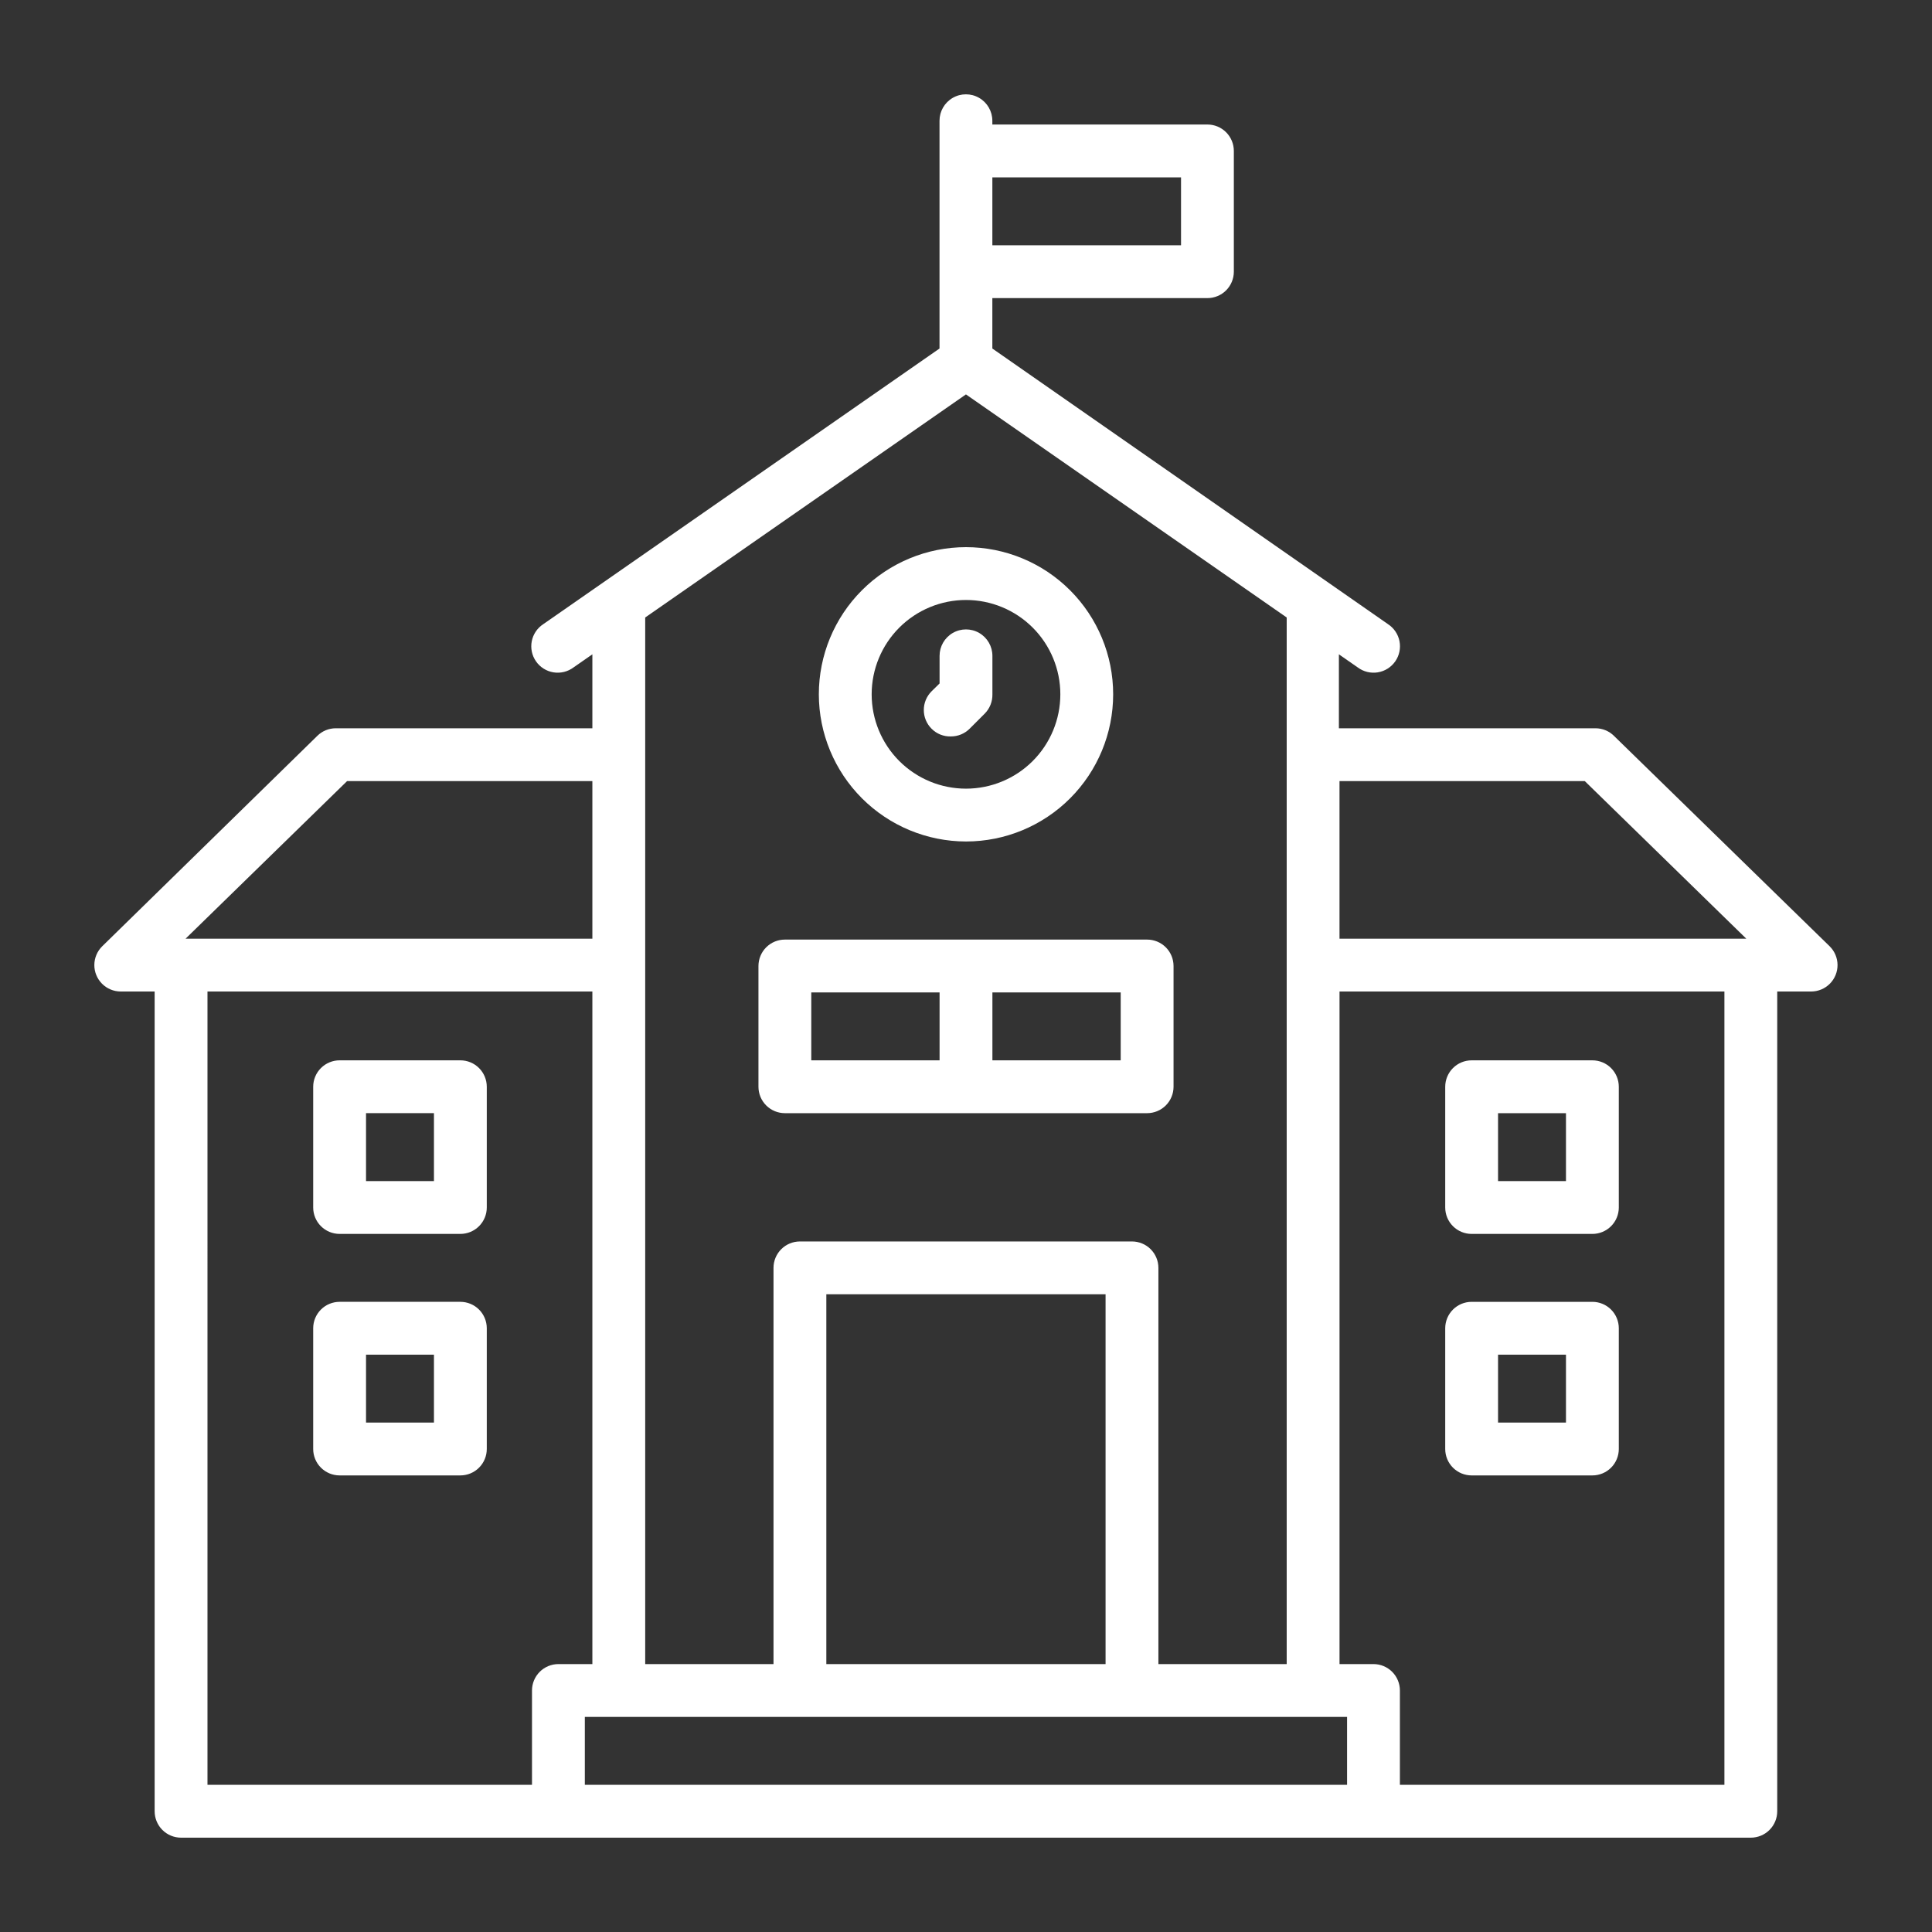
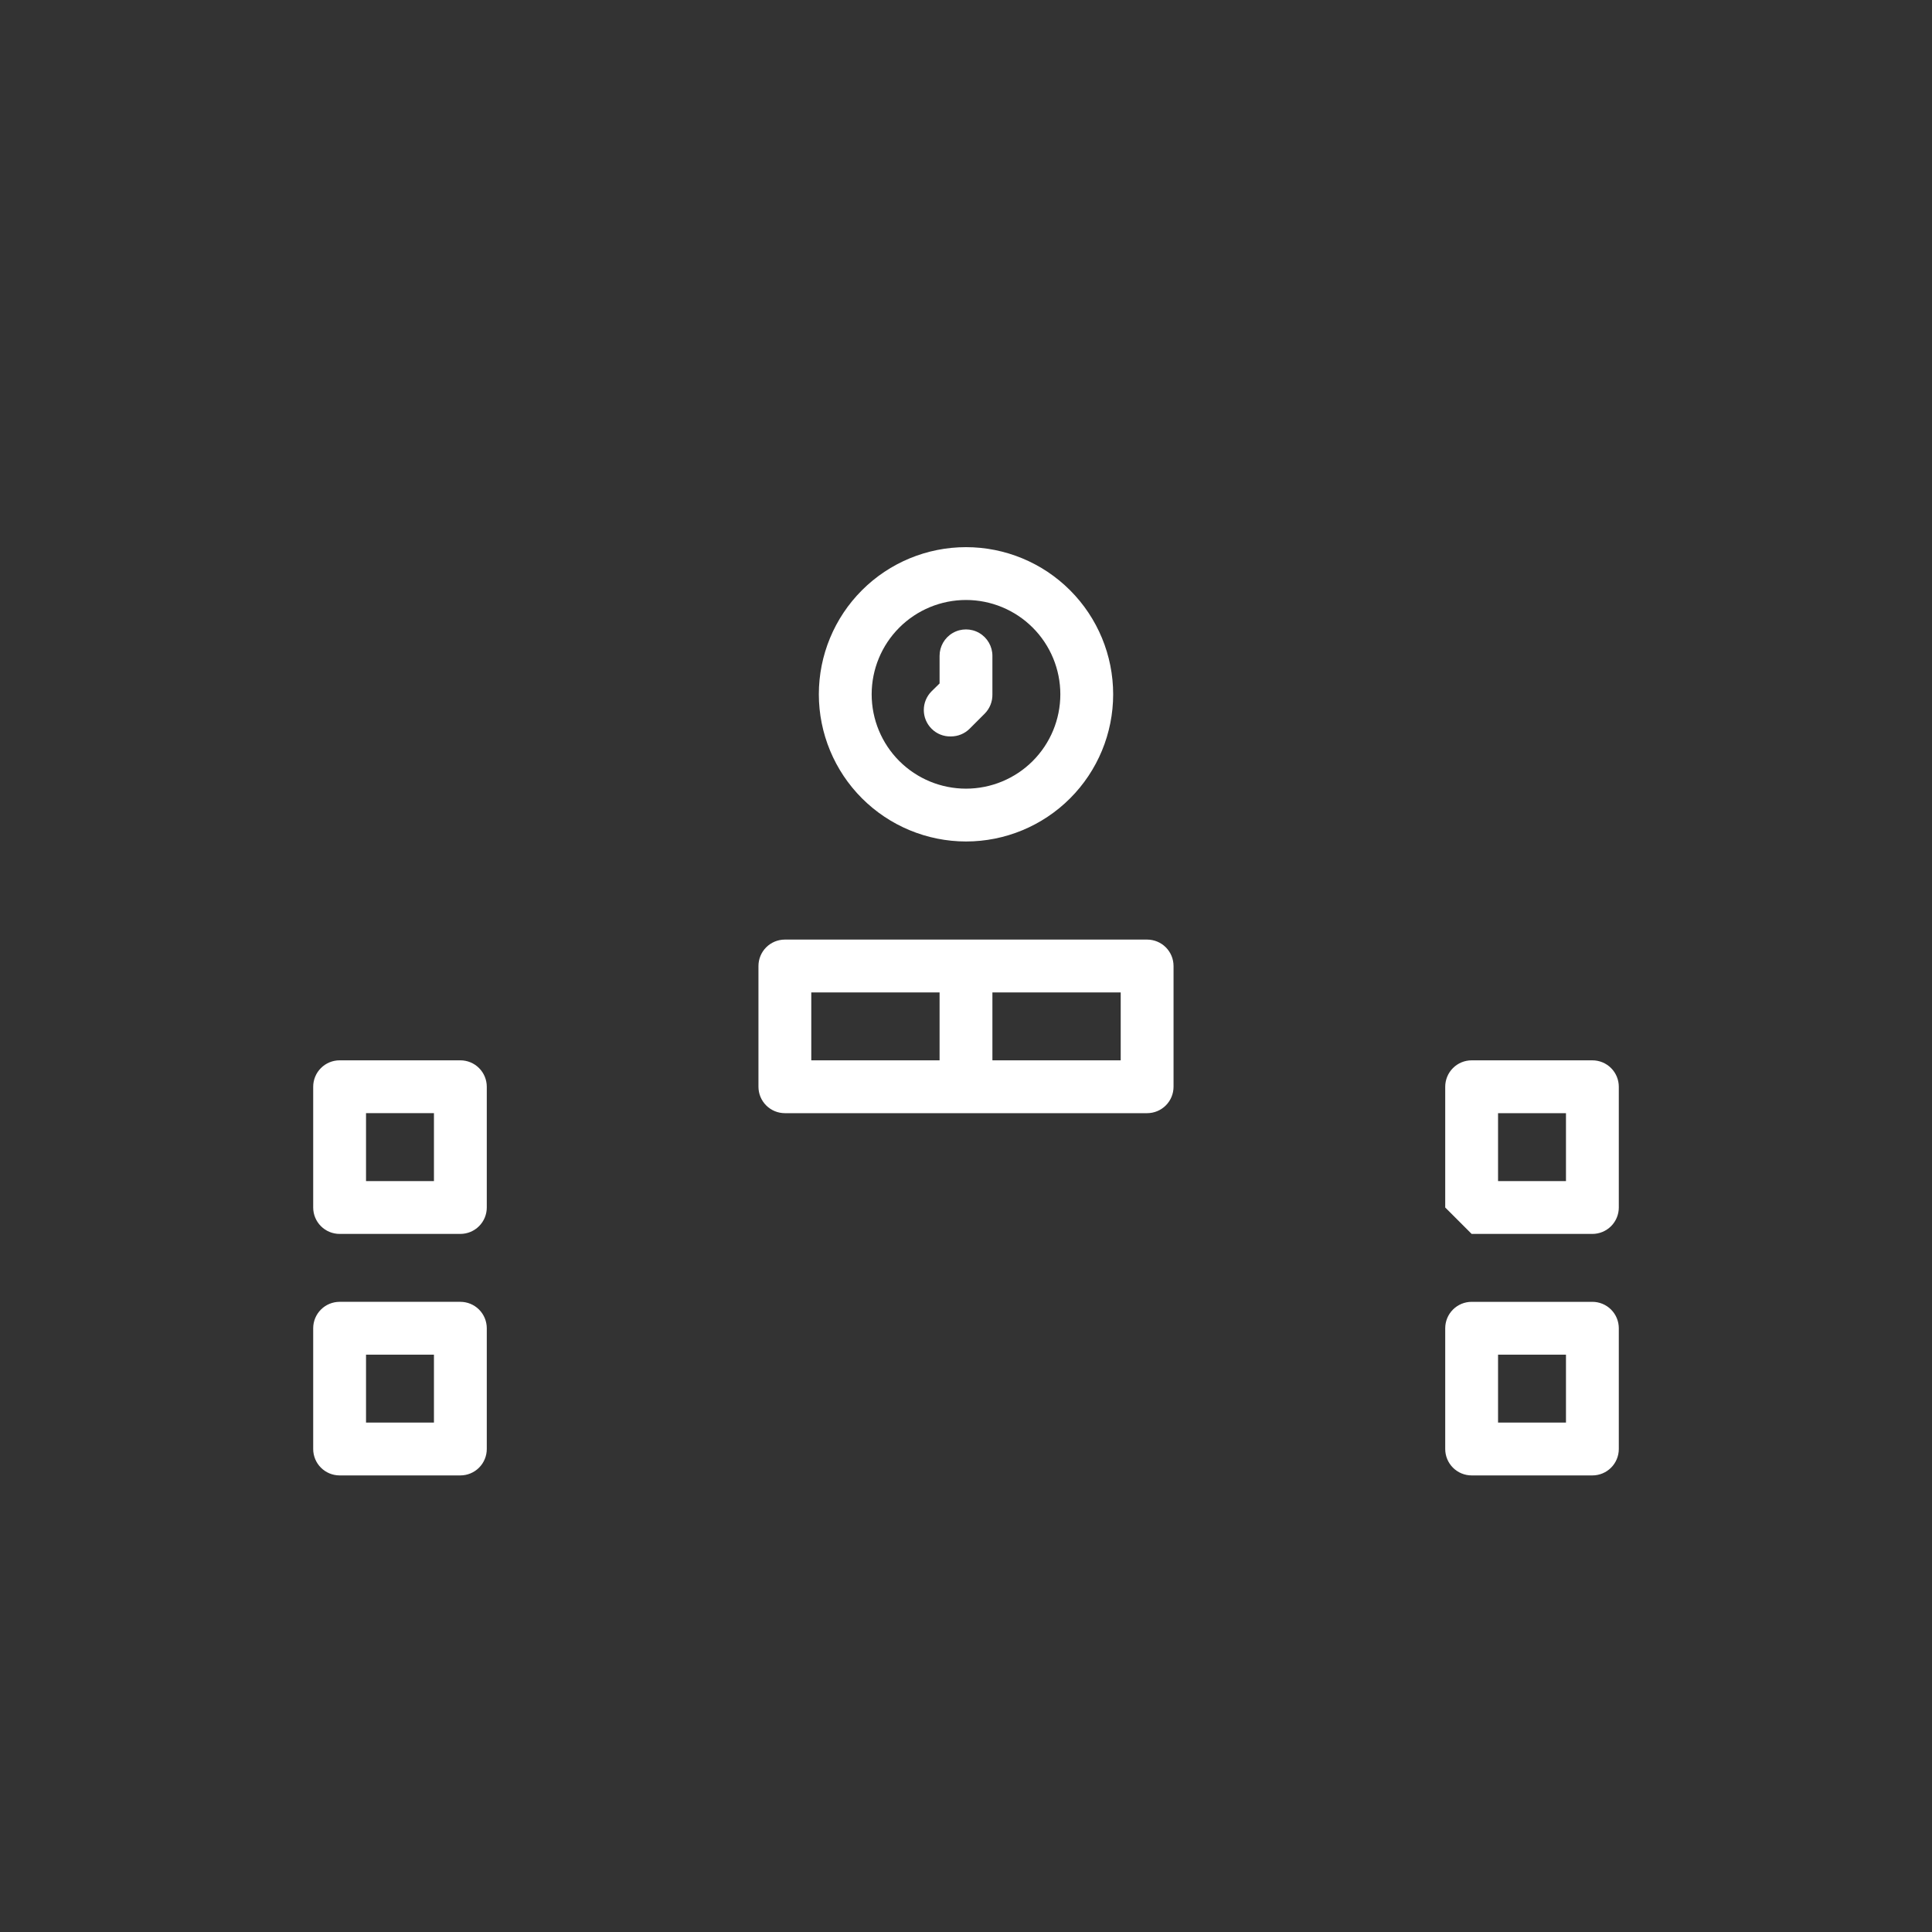
<svg xmlns="http://www.w3.org/2000/svg" width="1200pt" height="1200pt" version="1.1" viewBox="0 0 1200 1200">
  <rect x="0" y="0" width="1200" height="1200" fill="#333333" stroke="none" />
  <g fill="#fff">
-     <path d="m1136.4 587.72-133.97-130.69c-3.051-3.004-7.156-4.688-11.438-4.688h-159.38v-45.938l11.719 8.156c3.562 2.66 8.047 3.758 12.438 3.051 4.387-0.711 8.297-3.172 10.84-6.816 2.539-3.648 3.492-8.168 2.641-12.531-0.855-4.359-3.441-8.188-7.168-10.609l-245.72-171.19v-31.312h133.59c4.352 0 8.523-1.727 11.602-4.805 3.078-3.078 4.805-7.25 4.805-11.602v-75c0-4.352-1.727-8.523-4.805-11.602-3.078-3.078-7.25-4.805-11.602-4.805h-133.59v-2.344c0-5.863-3.129-11.277-8.203-14.207-5.074-2.934-11.332-2.934-16.406 0-5.074 2.93-8.203 8.344-8.203 14.207v141.47l-246.09 171.19c-3.727 2.422-6.312 6.25-7.168 10.609-0.852 4.363 0.102 8.883 2.641 12.531 2.543 3.644 6.453 6.106 10.84 6.816 4.391 0.707 8.875-0.391 12.438-3.051l11.719-8.156v45.938h-159.38c-4.281 0-8.387 1.684-11.438 4.688l-133.59 130.69c-3.117 3.055-4.891 7.227-4.926 11.594-0.031 4.363 1.676 8.562 4.746 11.664 3.07 3.106 7.25 4.856 11.617 4.867h21.094v509.16c0 4.352 1.727 8.523 4.805 11.602 3.078 3.078 7.25 4.805 11.602 4.805h975c4.352 0 8.523-1.727 11.602-4.805 3.078-3.078 4.805-7.25 4.805-11.602v-509.16h21.094c4.367-0.012 8.547-1.762 11.617-4.867 3.07-3.102 4.777-7.301 4.746-11.664-0.035-4.367-1.809-8.539-4.926-11.594zm-152.06-102.56 100.31 97.875h-252.66v-97.875zm-250.78-375v42.188h-117.19v-42.188zm-133.59 134.81 199.22 138.56v650.06h-79.688v-246.09c0-4.352-1.727-8.523-4.805-11.602-3.078-3.078-7.25-4.805-11.602-4.805h-206.25c-4.352 0-8.523 1.727-11.602 4.805-3.078 3.078-4.805 7.25-4.805 11.602v246.09h-79.688v-650.06zm-86.719 788.62v-229.69h173.44v229.69zm-297.66-548.44h152.34v97.875h-252.66zm-86.719 130.69h239.06v417.75h-21.094c-4.352 0-8.523 1.727-11.602 4.805-3.078 3.078-4.805 7.25-4.805 11.602v58.594h-201.56zm234.38 492.75v-42.188h473.44v42.188zm707.81 0h-201.56v-58.594c0-4.352-1.727-8.523-4.805-11.602-3.078-3.078-7.25-4.805-11.602-4.805h-21.094v-417.75h239.06z" />
    <path d="m487.5 691.41h225c4.352 0 8.523-1.727 11.602-4.805 3.078-3.078 4.805-7.25 4.805-11.602v-75c0-4.352-1.727-8.523-4.805-11.602-3.078-3.078-7.25-4.805-11.602-4.805h-225c-4.352 0-8.523 1.727-11.602 4.805-3.078 3.078-4.805 7.25-4.805 11.602v75c0 4.352 1.727 8.523 4.805 11.602 3.078 3.078 7.25 4.805 11.602 4.805zm208.59-32.812h-79.688v-42.188h79.688zm-192.19-42.188h79.688v42.188h-79.688z" />
    <path d="m285.94 658.59h-75c-4.352 0-8.523 1.727-11.602 4.805-3.078 3.078-4.805 7.25-4.805 11.602v75c0 4.352 1.727 8.523 4.805 11.602 3.078 3.078 7.25 4.805 11.602 4.805h75c4.352 0 8.523-1.727 11.602-4.805 3.078-3.078 4.805-7.25 4.805-11.602v-75c0-4.352-1.727-8.523-4.805-11.602-3.078-3.078-7.25-4.805-11.602-4.805zm-16.406 75h-42.188v-42.188h42.188z" />
    <path d="m285.94 808.59h-75c-4.352 0-8.523 1.727-11.602 4.805-3.078 3.078-4.805 7.25-4.805 11.602v75c0 4.352 1.727 8.523 4.805 11.602 3.078 3.078 7.25 4.805 11.602 4.805h75c4.352 0 8.523-1.727 11.602-4.805 3.078-3.078 4.805-7.25 4.805-11.602v-75c0-4.352-1.727-8.523-4.805-11.602-3.078-3.078-7.25-4.805-11.602-4.805zm-16.406 75h-42.188v-42.188h42.188z" />
-     <path d="m914.06 766.41h75c4.352 0 8.523-1.727 11.602-4.805 3.078-3.078 4.805-7.25 4.805-11.602v-75c0-4.352-1.727-8.523-4.805-11.602-3.078-3.078-7.25-4.805-11.602-4.805h-75c-4.352 0-8.523 1.727-11.602 4.805-3.078 3.078-4.805 7.25-4.805 11.602v75c0 4.352 1.727 8.523 4.805 11.602 3.078 3.078 7.25 4.805 11.602 4.805zm16.406-75h42.188v42.188h-42.188z" />
+     <path d="m914.06 766.41h75c4.352 0 8.523-1.727 11.602-4.805 3.078-3.078 4.805-7.25 4.805-11.602v-75c0-4.352-1.727-8.523-4.805-11.602-3.078-3.078-7.25-4.805-11.602-4.805h-75c-4.352 0-8.523 1.727-11.602 4.805-3.078 3.078-4.805 7.25-4.805 11.602v75zm16.406-75h42.188v42.188h-42.188z" />
    <path d="m914.06 916.41h75c4.352 0 8.523-1.727 11.602-4.805 3.078-3.078 4.805-7.25 4.805-11.602v-75c0-4.352-1.727-8.523-4.805-11.602-3.078-3.078-7.25-4.805-11.602-4.805h-75c-4.352 0-8.523 1.727-11.602 4.805-3.078 3.078-4.805 7.25-4.805 11.602v75c0 4.352 1.727 8.523 4.805 11.602 3.078 3.078 7.25 4.805 11.602 4.805zm16.406-75h42.188v42.188h-42.188z" />
    <path d="m600 522.66c24.242 0 47.492-9.629 64.633-26.773 17.145-17.141 26.773-40.391 26.773-64.633s-9.629-47.492-26.773-64.633c-17.141-17.145-40.391-26.773-64.633-26.773s-47.492 9.629-64.633 26.773c-17.145 17.141-26.773 40.391-26.773 64.633 0.023 24.234 9.664 47.469 26.801 64.605s40.371 26.777 64.605 26.801zm0-150c15.539 0 30.445 6.172 41.434 17.16 10.988 10.988 17.16 25.895 17.16 41.434s-6.172 30.445-17.16 41.434c-10.988 10.988-25.895 17.16-41.434 17.16s-30.445-6.172-41.434-17.16c-10.988-10.988-17.16-25.895-17.16-41.434s6.172-30.445 17.16-41.434c10.988-10.988 25.895-17.16 41.434-17.16z" />
    <path d="m590.62 457.41c4.356 0.012 8.539-1.707 11.625-4.781l9.375-9.375c3.16-3.184 4.883-7.516 4.781-12v-23.906c0-5.863-3.129-11.277-8.203-14.207-5.074-2.934-11.332-2.934-16.406 0-5.074 2.93-8.203 8.344-8.203 14.207v17.156l-4.969 4.875c-3.09 3.078-4.828 7.262-4.828 11.625s1.738 8.547 4.828 11.625c3.164 3.188 7.512 4.918 12 4.781z" />
  </g>
</svg>